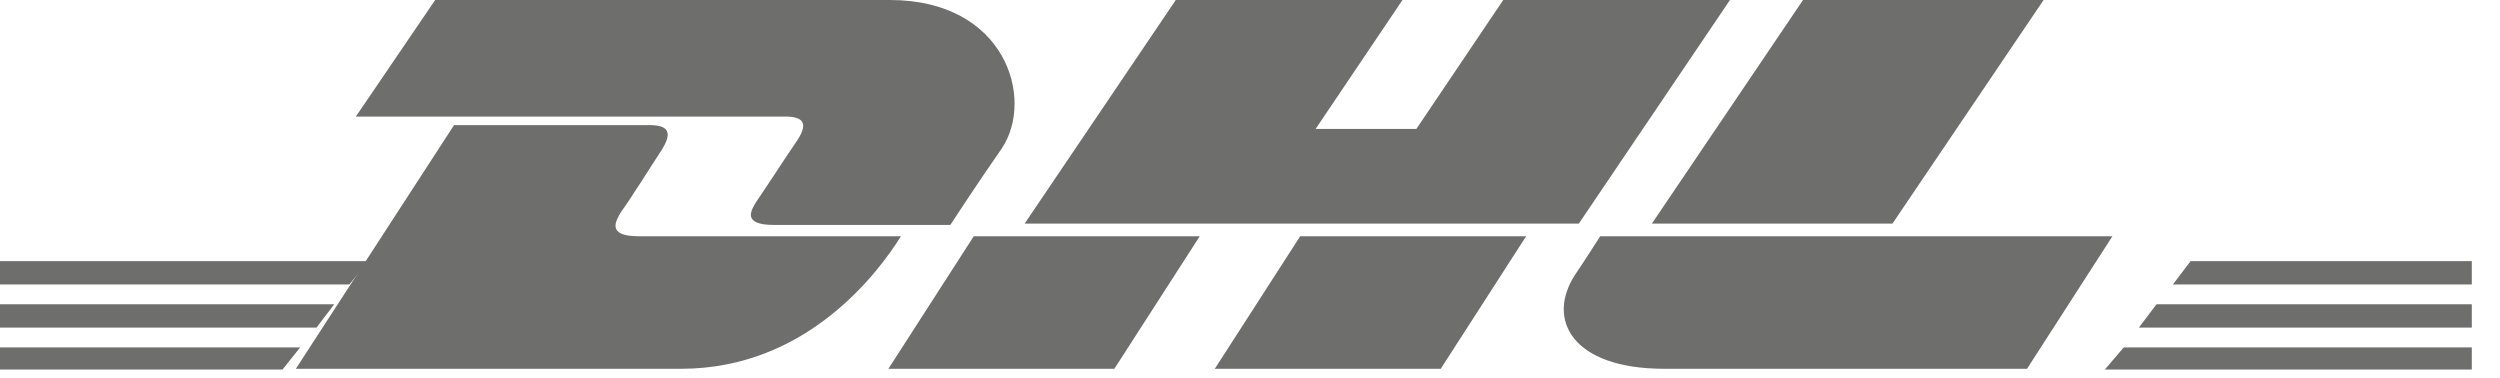
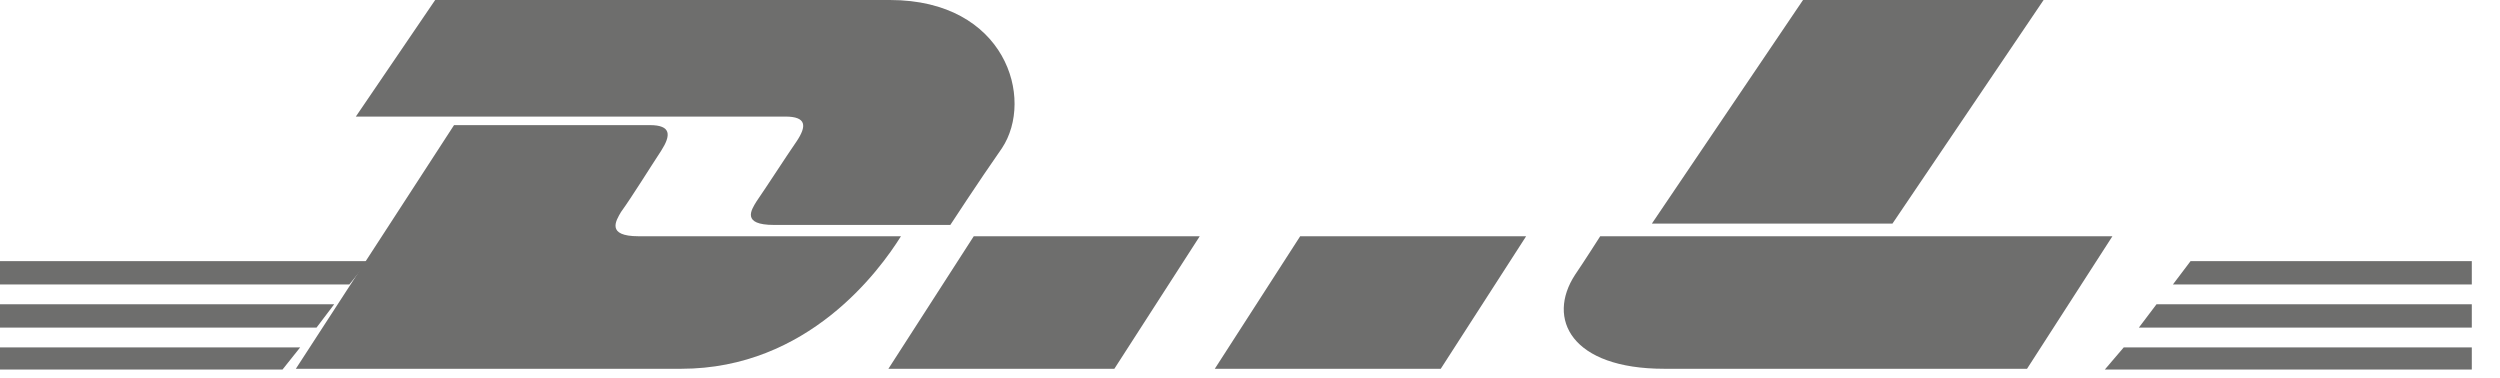
<svg xmlns="http://www.w3.org/2000/svg" width="86px" height="13px" viewBox="0 0 86 13" version="1.1">
  <title>DHL_logo_rgb_grey-01</title>
  <desc>Created with Sketch.</desc>
  <g id="Page-1" stroke="none" stroke-width="1" fill="none" fill-rule="evenodd" opacity="0.8">
    <g id="Quint-Web-Konzept-Bestellprozess-Anmelden" transform="translate(-525, -885)" fill="#4A4A49" fill-rule="nonzero">
      <g id="Liefermöglichkeiten" transform="translate(525, 884)">
        <g id="DHL_logo_rgb_grey-01" transform="translate(0, 1)">
          <g id="Group" transform="translate(0, 8.823)">
            <g id="Shape">
              <polygon points="0 1.644 11.496 1.644 10.889 2.446 0 2.446" />
              <polygon points="0 0.16 12.668 0.16 12.017 0.963 0 0.963" />
              <polygon points="0 3.128 10.325 3.128 9.718 3.89 0 3.89" />
            </g>
            <g transform="translate(72.015, 0)" id="Shape">
              <polygon points="13.015 2.446 1.562 2.446 2.169 1.644 13.015 1.644" />
              <polygon points="13.015 3.89 0.39 3.89 1.041 3.128 13.015 3.128" />
              <polygon points="3.34 0.16 13.015 0.16 13.015 0.963 2.733 0.963" />
            </g>
          </g>
          <g id="Group" transform="translate(9.875, 4.01)">
            <path d="M0.302,8.676 L5.744,0.294 L12.481,0.294 C13.215,0.294 13.215,0.637 12.869,1.176 C12.481,1.765 11.876,2.745 11.487,3.284 C11.315,3.578 10.969,4.117 12.092,4.117 L21.118,4.117 C20.383,5.294 17.922,8.676 13.56,8.676 L0.302,8.676 Z" id="Shape" />
            <path d="M31.396,4.117 L28.459,8.676 L20.686,8.676 C20.686,8.676 23.622,4.117 23.622,4.117 C23.622,4.117 31.396,4.117 31.396,4.117 Z" id="Shape" />
            <path d="M42.624,4.117 L39.687,8.676 L31.914,8.676 C31.914,8.676 34.851,4.117 34.851,4.117 L42.624,4.117 Z" id="Shape" />
            <path d="M45.172,4.117 C45.172,4.117 44.61,5 44.308,5.441 C43.315,6.96 44.179,8.676 47.374,8.676 L59.855,8.676 L62.792,4.117 L45.172,4.117 Z" id="Shape" />
          </g>
          <g id="Group" transform="translate(12.154, 0)">
            <path d="M2.816,0 L0.087,4.01 L14.861,4.01 C15.598,4.01 15.598,4.341 15.251,4.86 C14.861,5.426 14.255,6.369 13.865,6.936 C13.692,7.219 13.345,7.738 14.472,7.738 L20.537,7.738 C20.537,7.738 21.491,6.275 22.314,5.096 C23.44,3.397 22.444,0 18.458,0 L2.816,0 Z" id="Shape" />
-             <polygon id="Shape" points="42.158 7.691 23.094 7.691 28.293 0 36.092 0 33.103 4.435 36.569 4.435 39.558 0 47.357 0" />
            <path d="M58.146,0 L52.947,7.691 L44.671,7.691 C44.671,7.691 49.87,0 49.87,0 L58.146,0 Z" id="Shape" />
          </g>
        </g>
      </g>
    </g>
  </g>
</svg>